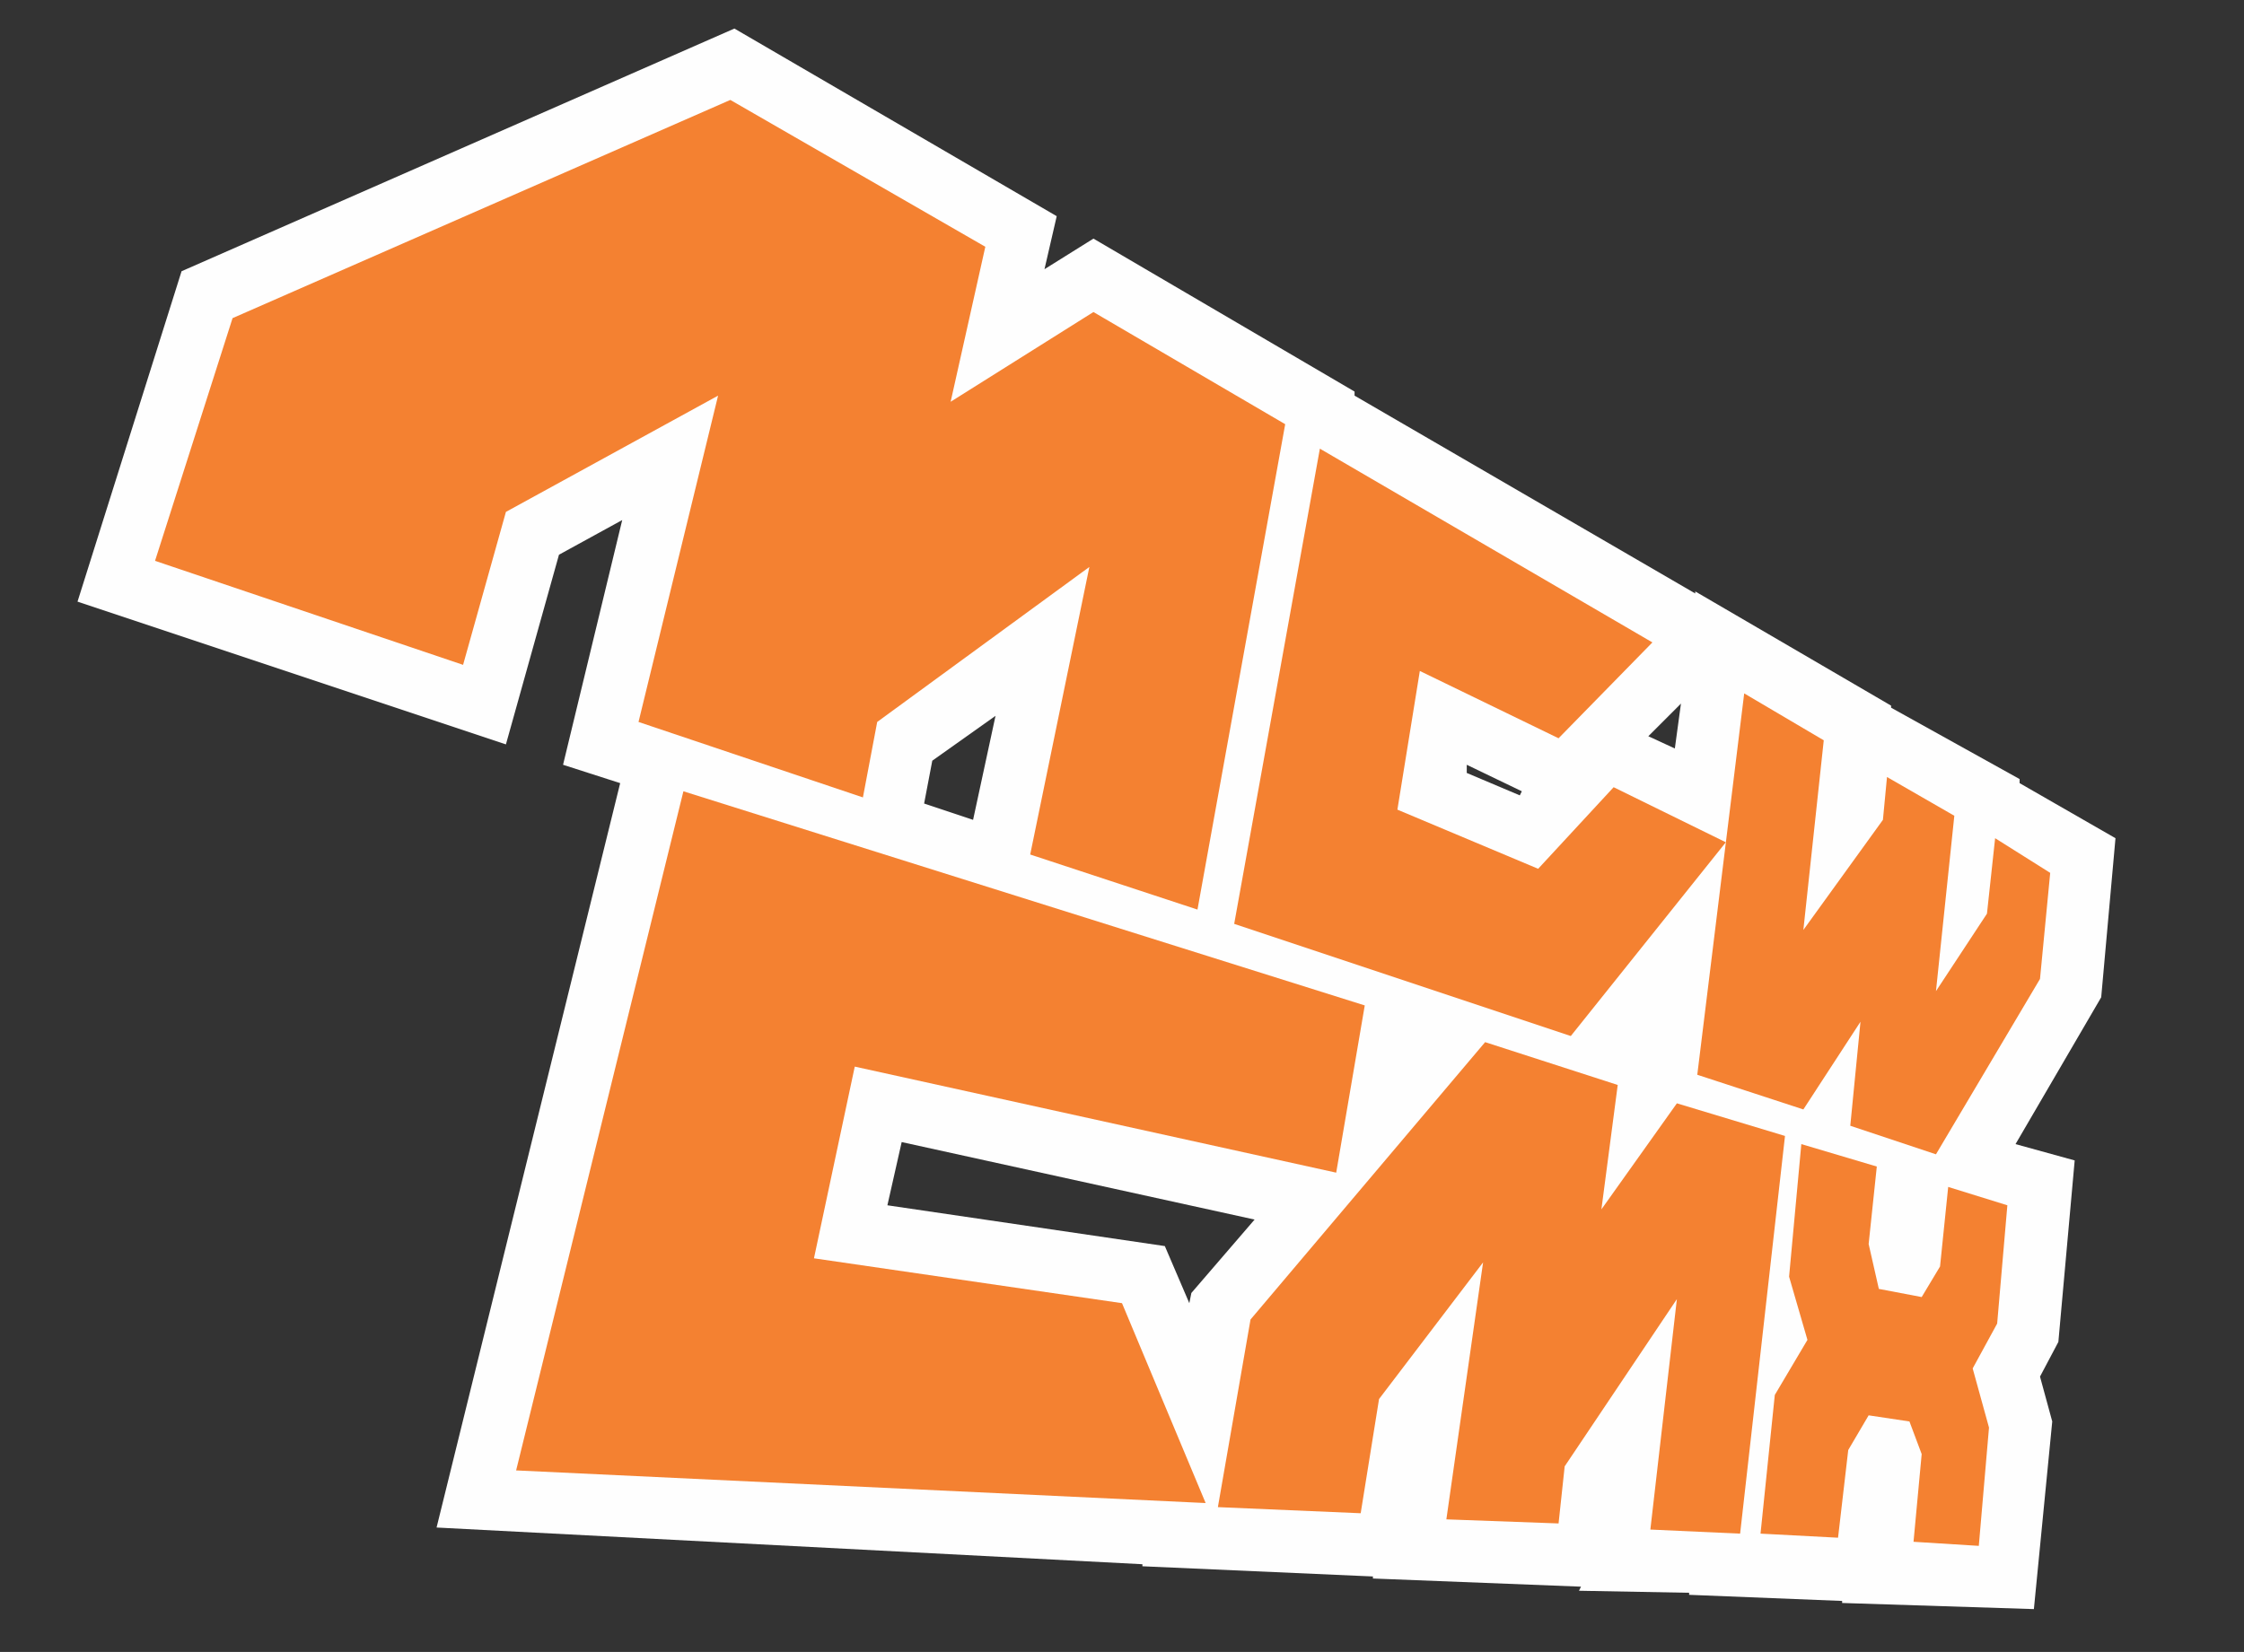
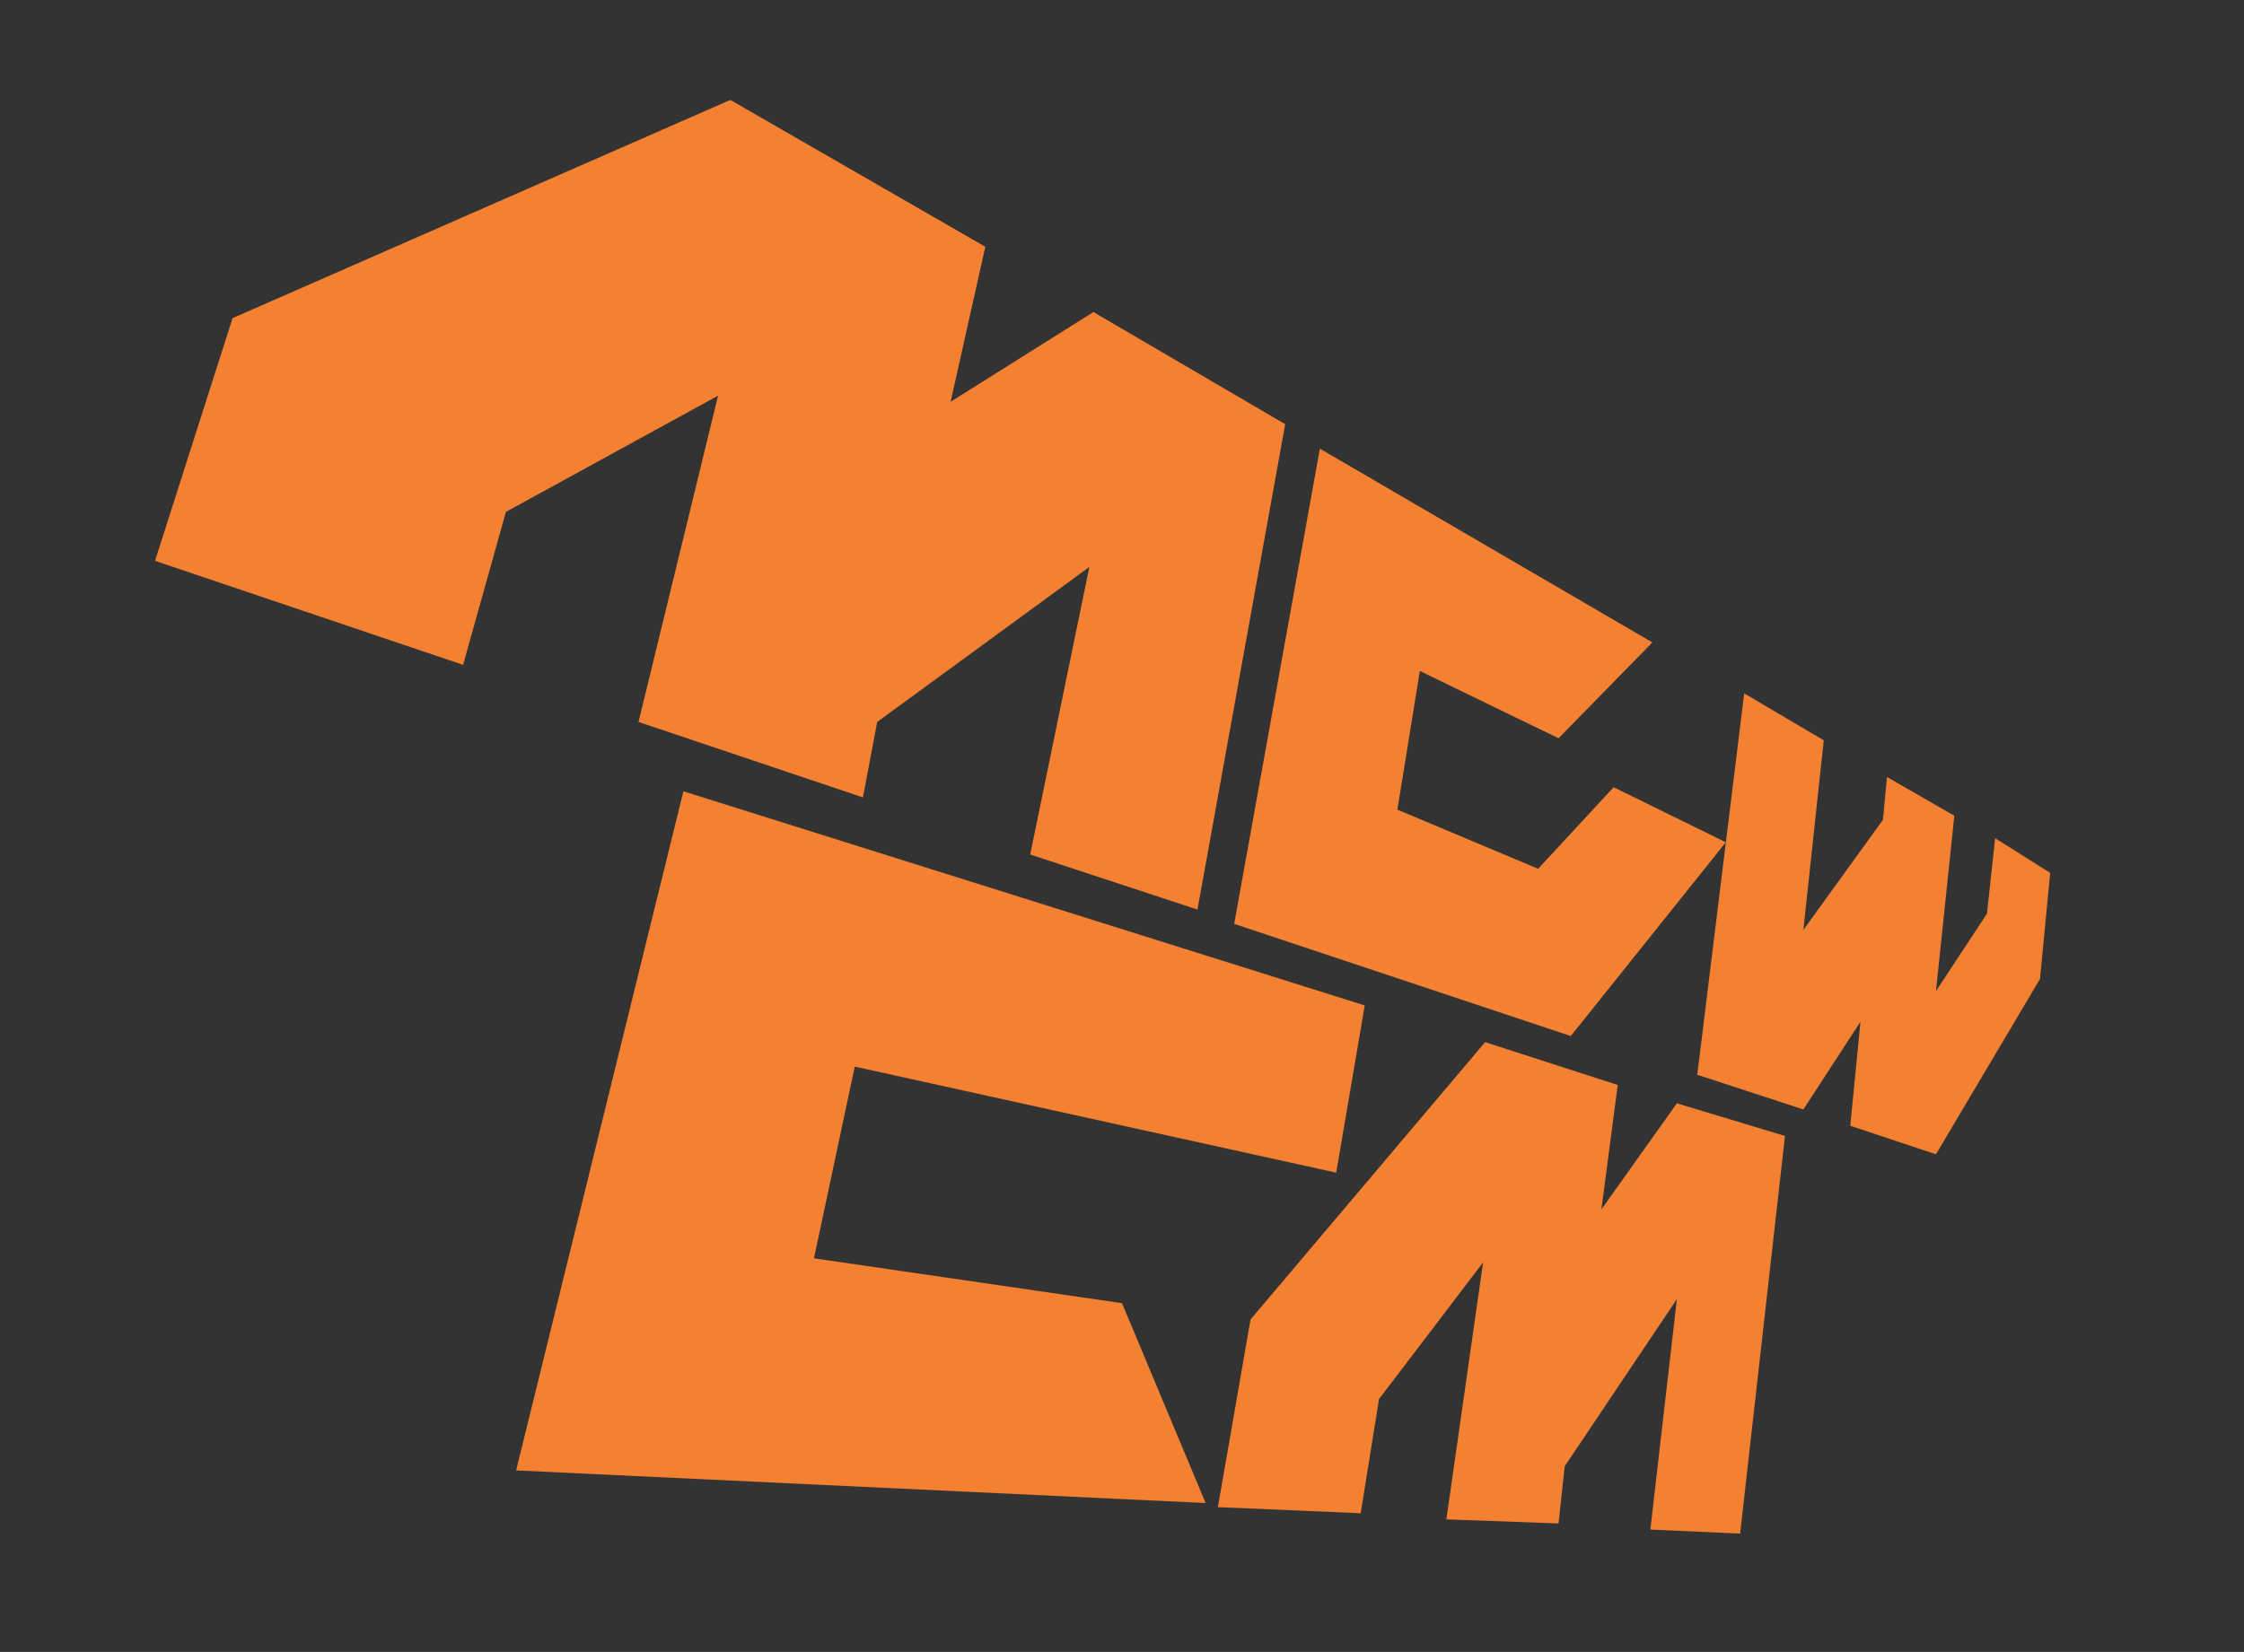
<svg xmlns="http://www.w3.org/2000/svg" version="1.2" viewBox="0 0 110 81" width="110" height="81">
  <rect x="0" y="0" width="110" height="81" fill="#333333" stroke="none" />
  <title>MGWCartoomicsNero-svg</title>
  <style>
		.s0 { fill: #fefefe } 
		.s1 { fill: #f48131 } 
	</style>
  <g id="&lt;Group&gt;">
    <path id="&lt;Compound Path&gt;" fill-rule="evenodd" class="s0" d="m539.5 29.7l7.7-15.6-0.8-0.4-4.7-2.6 3.8-7.9 10.7-9.5 7 2h0.1l1.6 0.5 0.8 0.2v0.1l7.8 2.4v0.1l18.8 5.5v-0.1l14 4.2-3.7 7 3.2-1.7 2.4-4.7 16.5 4.9-5.2 9.7 3-1.3 4.2-7.9 19.7 5.9-8.1 15.1-25.6 10.3 12.6 7.1-7.7 13.9-4.8 1.5 1.1 5.5-7.8 14.4-14.8-13.1 3.9-7.3-0.3-2.1-3.1-2.3-0.5 0.1-4.2 8.1-12-10.7-7.8-6.7 2.8-5.4-0.2 0.1-2.7 5.2-7.7-6.9-8.8-7.8zm42.2-4.6l-2.8 1.6 1.5 0.9zm-24.3 4.1v0.1-0.1zm44.4 14.8l-2.2 4.2 0.2 1.4c1.3 0.8 2.4 1.6 3.3 2.1 0.1 0 0.9-0.2 1.1-0.3l2.4-4.7zm-17.6-32.5l3.9 1.6 3.3-6.6zm-10.4 1.4l-0.2 0.4 1.7 0.8 0.6-0.4z" />
    <path id="&lt;Path&gt;" class="s1" d="m557-2.9l4.5 1.3c0 0-2.3 4.8-2.3 4.7-0.1-0.1 4.7-4 4.7-4l5.3 1.7-8.6 17.1-3.9-2 4.4-8.8-6.4 5.1-0.9 1.9-3.3-1.7 3.9-8-4.3 3.6-1.6 3.3-2.8-1.5 2.4-4.7z" />
    <path id="&lt;Path&gt;" class="s1" d="m570.3 1.2l16.3 4.8-8 5.5-6.6-2.5-2.8 5.7 6.1 2.9 5.9-3.9 8.2 3.2-14.7 8.8-13.1-7.1z" />
    <path id="&lt;Path&gt;" class="s1" d="m593.9 8.1l7.9 2.3-6.6 12.7 12.9-7 1.7-3.3 10.4 3.1-7.7 14.6 12.2-5.7 3.5-6.5 13.7 4.1-5.8 10.7-27.5 11.1-11.9-6.5 3.8-7.2-8.9 4.4-8.9-4.9z" />
    <path id="&lt;Path&gt;" class="s1" d="m621.1 54.2l-5.6 10.1-6.2 1.9 1.3 7.2-5.3 10-10.1-8.9 3.2-6.1-0.6-4.2-5.5-4.2-3.2 1.2-2.9 5.5-7.3-6.4 4.1-7.9 4.4-1.9-0.6-5.3 4.2-8.1 8.3 4.8-3 5.7 0.6 3.8c0 0 5.7 3.7 5.7 3.7 0.1-0.1 3.6-1.3 3.6-1.3l3.3-6.2z" />
    <path id="&lt;Path&gt;" class="s1" d="m589.1 36.2l-11.7 22.7-6.2-5.4 5.8-11.4-9.3 4.6-1.4 2.5-4.8-4.3 5.3-10.2-6.2 3.5-2.1 4.2-4-3.6 3-5.9 12.4-7.8 6.8 3.9-3 5.9 7-3.8z" />
    <path id="&lt;Path&gt;" class="s1" d="m565.2 22.4l-3.2 6.2-10.8-7.3-2.4 4.9 5.5 4.3-0.1 8-10.9-9.5 7.3-15z" />
    <path id="&lt;Compound Path&gt;" fill-rule="evenodd" class="s0" d="m366.3 41.1l37.4-16.3-1.1-3.1 12.9-5.5-4.9-2.4-9.4 3.8-8.6-23.8 17.4-5.9 28.1 17.5 2.7 20-3.1 1.4 3.3 1.4 2 15.5-0.2 0.1 2.7 20.5 0.1-0.1 1 8.1 0.8 6.1 1.1 9.7-6.4 4.2-8.2 1.3 1.1 2.8-7.3 4.8-2.1 0.3-1.3 1.9-7.8 5.1-4.1-5.6v0.1l-3-4v0.1l-1.3-1.8-1.8-2.4h0.1l-3.4-4.6 0.1-0.1c-0.6-0.3-1.3-1.3-4.3-5.4l-1-1.4-0.1 0.1-4.8-6.8zm66.1 22.3l0.2 0.1-0.7-3.5-0.4 0.2zm8.9 3.5l-2.7-0.4 0.4 1.7zm-26.3-29.6l-2.3 1.1 1.2 3.3 5.7-2.8zm-20.1 12.5l8 13.1-1.8 3.3 1.1-0.5 5.1 0.2-8.8-17.8z" />
    <path id="&lt;Path&gt;" class="s1" d="m405.1 27.6l-34 14.8 22.8 30.6 5.3-10-8.8-14.5 9.4-4.5 11.7 23.8 7.6-4.2z" />
    <path id="&lt;Path&gt;" class="s1" d="m394.2 73.4l8.5-4.6 18.7 0.8 2.5 6.7-5.4 3.1 6.6-0.1 2 5.1-16.9 10.5-2.7-3.7 9.9-5.9-10.1 0.8c0 0-2.5 1.5-2.6 1.5 0-0.1-3.5-4.7-3.5-4.7l11.3-6.5-8.7 0.1-5.2 2.9z" />
    <path id="&lt;Path&gt;" class="s1" d="m427.4 85.3l-5.5 3.5-2 2.8-3.3 0.4-5.8 3.7 2.3 3.2 3.7-2.4 2-0.3 1.1 1.7-1.1 1.7-3.5 2.1 1.9 2.6 4.9-3.2 1.8-2.3 2.6-0.6 4.8-3-1.1-3-3.2 2.1-1.9 0.3-0.9-1.7 1.2-1.9 3.3-2.1z" />
    <path id="&lt;Path&gt;" class="s1" d="m396.5-4.3l6.5 17.8 7.8-3 12.1 5.9-16.4 7 4.5 12.2 3.7-1.6 12.9 4.2-13.3 6.6 3.2 8.7 22.2-11.5-1.5-11.7-8.1-3.4 7.3-3.4-2.1-16.2-25.6-16z" />
    <path id="&lt;Path&gt;" class="s1" d="m439.8 44.1l-21.7 11.6 6.3 17.1 12.6 0.4-1.5-6.4-5.5-0.5-2-7.6 6-3.3 1.7 7.7 6.7 0.8z" />
    <path id="&lt;Path&gt;" class="s1" d="m443.1 69.3l-16.4 9.8 2 5.2 5.1-0.4-4.3 2.8 1.5 4.1 10-1.4 4.3-2.8-0.4-3.1-3 1.8-4.6 0.6 7.3-4.8-0.5-3.6-1.5 1-6.9 0.3 8-5z" />
-     <path id="&lt;Compound Path&gt;" fill-rule="evenodd" class="s0" d="m190.8 44l-0.5-9.1 4.9-13.8 7.3-1.7v-0.1l1.7-0.4 0.8-0.1 8.2-1.8v0.1l20-4.6v-0.1l14.4-3.3 0.3 8.5 2.2-3.5-0.2-5.4 17.1-3.9 0.2 11.7 2.2-3.1-0.2-9.1 20.7-4.7 0.2 17.6-18.1 22.3 15.2 0.1 0.1 16.3-3.8 3.8 3.9 4.5 0.2 16.7-19.8-4.3-0.1-8.5-1.3-1.7-4.1-0.6-0.4 0.5 0.2 9.2-16-3.4-10.4-2.1-0.2-6.6-0.4 0.5 0.2 6-10.4-2.4v0.1l-11.6-2.5-15-3.2-1-18h-0.9zm43.1-8l-1.9 3.4h2.1zm-20 16.7l0.2-0.4-0.4-0.1zm47.2-9.5l0.2 5 1 1.3c1.5 0.1 3 0.2 4.1 0.3 0.1-0.2 0.7-0.9 0.9-1l-0.2-5.7zm-32.4-20l4.6-0.7-0.2-8.1zm-8.7 6.3v0.7l2.1-0.2 0.5-0.9z" />
    <path id="&lt;Path&gt;" class="s1" d="m197.5 23.7l4.6-1.1c0 0 0.4 5.4 0.4 5.4-0.1-0.1 2.2-6 2.2-6l5.6-1.2 1 19.8-4.6 0.1-0.5-10.2-3.2 8 0.1 2.1-3.8 0.2-0.5-9.2-2 5.3 0.2 3.9h-3.3l-0.3-5.4z" />
    <path id="&lt;Path&gt;" class="s1" d="m211.5 20.6l17.2-3.9-4.5 9-7.2 1.1 0.3 6.6 7-0.5 3.3-6.5 9.1-1.3-8.9 15.4-15.4 0.3z" />
    <path id="&lt;Path&gt;" class="s1" d="m236.3 14.8l8.4-1.8 0.4 14.8 8.1-12.9-0.1-3.8 11-2.5 0.3 17.1 8.1-11.3-0.2-7.7 14.5-3.3 0.2 12.7-19.3 23.9-13.9 0.2-0.2-8.4-5.8 8.4-10.6 0.2z" />
    <path id="&lt;Path&gt;" class="s1" d="m284.1 42.7l0.1 11.9-4.7 5 4.8 5.8 0.1 11.7-13.5-3-0.2-7-2.7-3.6-7-1-2.2 2.7 0.2 6.5-9.9-2.1-0.3-9.3 3-3.8-3.3-4.6-0.2-9.3h9.9l0.2 6.6 2.5 3.2c0 0 6.9 0.5 6.9 0.5 0-0.1 2.7-3 2.7-3l-0.2-7.3z" />
    <path id="&lt;Path&gt;" class="s1" d="m246.1 42.6l0.9 26.5-8.4-1.7-0.4-13.3-6.2 8.9 0.2 3-6.6-1.5-0.4-11.9-3.8 6.4 0.3 4.8-5.5-1.3-0.3-6.9 7.3-13.3 8.2 0.1 0.2 6.9 4.4-6.9z" />
-     <path id="&lt;Path&gt;" class="s1" d="m217.6 42.3l0.3 7.2-13.5-1.1 0.3 5.6 7.1 1.1 4 7.4-14.6-3.1-0.9-17.2z" />
-     <path id="&lt;Compound Path&gt;" fill-rule="evenodd" class="s0" d="m24.8 36.5l-21-7 5.1-16.2 27.1-11.9 15.8 9.2-0.6 2.6 2.4-1.5 12.8 7.5v0.2l16.7 9.7v-0.1l9.6 5.6v0.1l6.3 3.5v0.2l4.7 2.7-0.7 7.8-4.2 7.2 2.9 0.8-0.8 8.9-0.9 1.7 0.6 2.2-0.9 9.2-9.4-0.3v-0.1l-7.5-0.3v-0.1l-5.4-0.1 0.1-0.2-10.2-0.4v-0.1l-11.3-0.5v-0.1l-34.6-1.8 9-36.5-2.8-0.9 2.9-12-3.1 1.7zm33.5 27.4l0.1-0.5 3.1-3.6-17.3-3.8-0.7 3.1 13.6 2zm22.5-27.8l1.3 0.6 0.3-2.2zm-8.9 1.8l2.6 1.1 0.1-0.2-2.7-1.3zm-26.2-0.6l-0.4 2.1 2.4 0.8 1.1-5.1z" />
-     <path id="&lt;Path&gt;" class="s1" d="m95.5 58.2l2.9 0.9-0.5 5.8-1.2 2.2 0.8 2.9-0.5 5.8-3.2-0.2 0.4-4.3-0.6-1.6-2-0.3-1 1.7-0.5 4.3-3.8-0.2 0.7-6.8 1.6-2.7-0.9-3.1 0.6-6.5 3.7 1.1-0.4 3.8 0.5 2.2 2.1 0.4 0.9-1.5z" />
    <path id="&lt;Path&gt;" class="s1" d="m87.5 55.7l-2.2 19.5-4.4-0.2 1.3-11.3-5.5 8.2-0.3 2.8-5.5-0.2 1.8-12.6-5.1 6.7-0.9 5.6-7-0.3 1.6-9.2 11.5-13.6 6.5 2.1-0.8 6.1 3.7-5.2z" />
    <path id="&lt;Path&gt;" class="s1" d="m66.9 49.3l-1.4 8.2-23.6-5.2-2 9.4 15.1 2.2 4.1 9.8-33.8-1.6 8.2-33.3z" />
    <path id="&lt;Path&gt;" class="s1" d="m7.6 27.5l15.1 5.1 2.1-7.5 10.4-5.7-3.9 16 11 3.7 0.7-3.7 10.4-7.6-2.9 14.1 8.2 2.7 4.3-23.8-9.4-5.5-7 4.4 1.7-7.6-12.5-7.2-24.4 10.7z" />
    <path id="&lt;Path&gt;" class="s1" d="m64.7 22l16.3 9.5-4.6 4.7-6.8-3.3-1.1 6.8 6.9 2.9 3.7-4 5.5 2.7-7.6 9.5-16.5-5.5z" />
    <path id="&lt;Path&gt;" class="s1" d="m85.5 34l-2.3 18.7 5.2 1.7 2.8-4.3-0.5 5.1 4.2 1.4 5.1-8.6 0.5-5.2-2.7-1.7-0.4 3.7-2.5 3.8 0.9-8.6-3.3-1.9-0.2 2.1-3.9 5.4 1-9.3z" />
    <path id="&lt;Compound Path&gt;" fill-rule="evenodd" class="s0" d="m636.4 291l10.1 12.8-17.9 8.4-5.2-6.5-1.9-0.5-3.4 2v0.5l5.6 7-14.5 6.8h-0.1l-9.1 4.5-3.9-4.7v0.2l3.7 4.5-9.4 4.4-10.6 5-13.4 6.4-11.2-13.3-0.7 0.6v-0.1l-4.2 3.4-5.8-6.8-4.4-13.6 4.7-5.6 1.1-1.3 0.5-0.7 5.3-6.3 0.1 0.1 12.6-15.1-0.1-0.1 9.3-11.1 5.1 6.2-0.4-3.7-3.3-4.1 11-13.2 6.9 8.7-0.1-3.2-5.5-7 13.4-15.8 10.4 13.4-0.8 27.7 11.6-8.7 9.7 12.5-0.7 5.1zm-55.7 12.2l-1.7-2.2 0.4 3.2zm31.1-12.3l-3.3-4.2-4.4 3.5 3 3.6 1.4 0.4c1.2-0.8 2.4-1.6 3.2-2.1 0-0.2 0.1-1 0.1-1.2zm-46.1-6.1l1.7 8.7 3-3zm0.3 17.2l-1.6 1.7 0.3 0.3 1.4-1.2zm6.9 23h0.1v-0.1z" />
    <path id="&lt;Path&gt;" class="s1" d="m543.6 312.7l2.9-3.6c0 0 3.4 3.9 3.4 3.9-0.1 0.1-1.8-5.9-1.8-5.9l3.6-4.2 12.3 14.7-3.4 2.8-6.3-7.5 2.1 7.9 1.4 1.6-2.9 2.4-5.7-6.8 1.6 5.3 2.3 2.8-2.5 2-3.4-4z" />
    <path id="&lt;Path&gt;" class="s1" d="m552.5 302.1l11-13.1 1.8 9.5-4.9 5.1 4.1 4.9 5-4.5-1.1-7 6.2-6.2 2.1 17-11.7 9.2z" />
    <path id="&lt;Path&gt;" class="s1" d="m568.3 283.1l5.3-6.3 9 11-1.3-14.6-2.3-2.8 7-8.4 10.2 12.9-0.3-13.4-4.6-5.9 9.2-11 7.5 9.6-0.9 29.8-10.6 8.3-5-6.3 0.4 9.9-8.1 6.3z" />
    <path id="&lt;Path&gt;" class="s1" d="m621.3 276.4l7.1 9.2-0.8 6.5 7.1 1.7 7 8.9-12.2 5.7-4.2-5.3-4.2-1.2-5.9 3.4-0.3 3.3 3.9 5-8.8 4.1-5.6-6.9 0.1-4.8-5.2-1.6-5.6-7 7.6-5.8 4.1 5 3.7 1c0 0 5.7-3.7 5.6-3.8 0-0.1 0.4-3.8 0.4-3.8l-4.5-5.5z" />
    <path id="&lt;Path&gt;" class="s1" d="m592.1 298.7l16.1 19.9-7.4 3.6-8.2-10.1 0.5 10.5 1.8 2.3-5.9 2.7-7.2-8.9 0.7 7 3 3.6-4.8 2.3-4.3-5.2-2.1-14.5 6.2-4.7 4.2 5.2-0.6-7.9z" />
    <path id="&lt;Path&gt;" class="s1" d="m569.9 315.2l4.4 5.4-11 7 3.5 4.2 6.1-3.4 7.4 3.4-13.1 6.1-10.7-12.6z" />
    <path id="&lt;Compound Path&gt;" fill-rule="evenodd" class="s0" d="m468.9 290.3l-6.2 3.2-4.3 2.4-1.9 1.1-2.6 1.4v-0.1l-5 2.7-0.1-0.1c-0.5 0.5-1.5 1.1-6 3.5l-1.5 0.7 0.1 0.1-7.4 3.9-39 21.2-10.6-39.5-3.2 0.6-3.6-13.6-3 4.5 2.3 9.9-24.7 5.1-3.3-18.3 21.5-25.2 20 0.3 0.9 3.2 1.9-3.1 15.6 0.3v0.2l20.6 0.3 8.1 0.1 6.1 0.1 9.8 0.2 3.2 7.1v8.3l3-0.6 3.6 7.9 0.1 2.1 1.5 1.6zm-37.4-30.6l-0.7 2.6 1.7-0.2zm-8.1 8.3l0.2 0.3 3.3-0.3v-0.2zm-25 13.5l0.7 2.5 3.4-0.8-1.9-6.2zm23.5 15.9l3.1 2.3-0.4-1.2 1-5-18.9 6 1.1 3.9z" />
    <path id="&lt;Path&gt;" class="s1" d="m387.3 289.8l9.7 35.9 33.4-18.2-9-6.7-15.6 6.6-3.1-10 25.2-8.1-3-8.1z" />
    <path id="&lt;Path&gt;" class="s1" d="m430.9 307.3l-3.3-9.2 3.5-18.3 7-1.6 2.4 5.9 0.7-6.6 5.4-1.2 7.9 18.3-4.1 2.1-4.4-10.7-0.7 10.1c0 0 1.2 2.7 1.2 2.8-0.1 0-5.1 2.7-5.1 2.7l-4.8-12-1.3 8.5 2.2 5.7z" />
    <path id="&lt;Path&gt;" class="s1" d="m447.5 276l2.6 6.1 2.5 2.2v3.5l2.7 6.3 3.5-1.9-1.8-4v-2l1.9-0.9 1.5 1.4 1.6 3.7 2.8-1.5-2.5-5.3-2-2-0.2-2.8-2.3-5.1-3 0.7 1.6 3.4v1.9l-1.9 0.6-1.6-1.4-1.6-3.6z" />
    <path id="&lt;Path&gt;" class="s1" d="m354.7 293.6l18.5-3.8-1.9-8.1 7.6-11.2 4.5 17.3 12.7-2.7-1.1-3.9 6.1-12.3 4.5 14.3 9.1-2-8.1-23.7-11.8-0.2-4.5 7.5-2.3-7.7-16.3-0.2-19.5 23z" />
-     <path id="&lt;Path&gt;" class="s1" d="m408.7 257.7l8.3 23.3 17.8-3.8 2.2-12.4-6.6 0.6-1.2 5.3-7.8 0.9-2.4-6.5 7.9-0.5 1.7-6.5z" />
    <path id="&lt;Path&gt;" class="s1" d="m434 258.2l7.4 17.6 5.3-1.1 0.4-5.2 2.1 4.7 4.3-0.9v-10.1l-2.1-4.7-3.1-0.1 1.3 3.3-0.2 4.6-3.5-7.9-3.6-0.1 0.7 1.7-0.7 6.9-3.7-8.7z" />
    <path id="&lt;Compound Path&gt;" fill-rule="evenodd" class="s0" d="m276.4 269.8l19.6 8.1-9.9 14.4-27.6 8 12.4 8.7-9.3 13.4-5.2 1 0.5 5.9-9.3 13.8-13.8-14.9 4.8-7-0.1-2.2-3-2.8-0.6 0.1-5.1 7.7-11.2-12 0.1-0.1-7.4-7.7 3.6-5.4-0.5 0.2-3.3 5-7.2-7.9-8.1-8.8-10.5-11.3 9.5-15.2-0.8-0.4 0.1-0.2-4.6-3.1 4.7-7.6 11.9-8.6 7 2.8v-0.1l1.6 0.8 0.8 0.2v0.1l7.7 3.2v0.1l18.9 7.8 0.1-0.1 13.7 5.6-4.6 7.1 3.8-1.6 2.9-4.6 16.3 6.7-6.5 9.7 3.5-1.2zm-47 5.7l-3.5 1.6 1.7 1.2zm3.1-13.5l4.2 2.2 4.4-6.8zm-8.3 1.3l-2.4-1.2-0.3 0.6 1.8 1.1zm-20.3 14.1l-0.4-0.3-0.1 0.6zm45.6 27.6l3.1-4.7-4.9-3.4-2.8 4.2 0.1 1.7c1.2 0.9 2.4 1.8 3.2 2.5 0.2-0.1 1.1-0.3 1.3-0.3z" />
    <path id="&lt;Path&gt;" class="s1" d="m206.5 244.4l4.5 1.8c0 0-2.8 4.6-2.8 4.6-0.1-0.1 5.3-3.7 5.3-3.7l5.2 2.3-10.6 16.7-3.8-2.5 5.5-8.5-7.2 4.6-1.2 1.8-3.2-2.1 4.9-7.8-4.7 3.3-2.1 3.2-2.7-1.9 2.9-4.6z" />
    <path id="&lt;Path&gt;" class="s1" d="m219.7 249.9l16.3 6.7-8.8 4.8-6.4-3.2-3.6 5.5 6 3.6 6.5-3.4 8.2 4.2-16.2 7.6-12.7-8.7z" />
    <path id="&lt;Path&gt;" class="s1" d="m243.4 259.5l7.9 3.3-8.1 12.3 14-5.9 2-3.1 10.4 4.2-9.4 14.2 13.1-4.6 4.3-6.3 13.7 5.7-7 10.4-29.6 8.4-11.5-7.8 4.6-7-9.6 3.6-8.7-6z" />
    <path id="&lt;Path&gt;" class="s1" d="m266.6 309.8l-6.8 9.9-6.7 1.2 0.7 7.6-6.6 9.7-9.4-10.3 3.9-5.8-0.2-4.5-5.1-4.8-3.5 0.8-3.5 5.5-6.9-7.4 5.1-7.8 4.7-1.3-0.1-5.8 5.1-7.7 8.1 5.7-3.6 5.6 0.2 4c0 0 5.4 4.4 5.4 4.4 0.1-0.1 3.9-0.9 3.9-0.9l4-6.1z" />
    <path id="&lt;Path&gt;" class="s1" d="m235.5 287.8l-14.4 22.3-5.9-6.2 7.3-11.2-10.1 3.8-1.7 2.5-4.5-5 6.5-10-6.7 3.1-2.6 4-3.8-4.1 3.8-5.8 13.6-6.7 6.6 4.7-3.9 5.8 7.6-3.2z" />
    <path id="&lt;Path&gt;" class="s1" d="m212.4 271.2l-3.9 6.1-10.4-8.7-3 4.8 5.2 5-0.9 8.3-10.3-11 9.1-14.6z" />
    <path id="&lt;Compound Path&gt;" fill-rule="evenodd" class="s0" d="m25.7 160.8l0.3-12.3-2.7 2.4-0.5 9.6-22-2.1 1.4-17 23.8-17.6 17.4 5.5v2.7l2-1.9 14.2 4.4v0.2l18.4 5.8v-0.1l10.6 3.3v0.1l7 2.1v0.1l5.2 1.6 1 7.8-2.5 7.9 2.9 0.3 1.3 8.8-0.6 1.8 1.1 2.1 1.1 9.1-9.1 1.7h-0.1l-7.4 1.3-5.3 1-0.1-0.1-9.9 1.8v-0.1l-11.1 2v-0.2l-34.2 5.9 0.8-37.6zm17.7-2l2.5 0.2v-5.3l-2.5 2.9zm28.5-7l-2.9-0.7v0.3l2.9 0.5zm-10.5 28.1l-0.1-0.5 2.2-4.2h-17.6v3.3l13.7-1zm17.1-34l-1.2 1.8 1.3 0.3z" />
    <path id="&lt;Path&gt;" class="s1" d="m96.5 166.1l3 0.3 0.8 5.8-0.7 2.4 1.5 2.6 0.7 5.7-3.2 0.6-0.5-4.3-1-1.5-2 0.2-0.6 1.9 0.6 4.3-3.9 0.7-0.8-6.8 1.1-3-1.6-2.8-0.9-6.6 3.9 0.3 0.4 3.9 1 1.9h2.1l0.5-1.7z" />
    <path id="&lt;Path&gt;" class="s1" d="m88.1 165.5l2.2 19.5-4.4 0.8-1.1-11.4-3.6 9.2 0.3 2.8-5.5 1.1-0.9-12.7-3.6 7.6 0.5 5.7-7 1.2-0.4-9.2 8.3-15.8 6.7 0.6 0.6 6 2.4-5.8z" />
    <path id="&lt;Path&gt;" class="s1" d="m66.6 163.8l0.5 8.3-24.2 0.1 0.1 9.6 15.2-1.1 6.2 8.6-33.3 5.8 0.7-34.2z" />
    <path id="&lt;Path&gt;" class="s1" d="m4.1 155.6l15.8 1.5 0.4-7.7 8.9-7.9-0.3 16.5 11.5 1.1-0.1-3.7 8.5-9.7 0.2 14.4 8.6 0.9-1-24.2-10.3-3.3-5.9 5.9v-7.9l-13.8-4.3-21.5 15.9z" />
    <path id="&lt;Path&gt;" class="s1" d="m58.5 137.6l18 5.7-3.4 5.6-7.4-1.8 0.4 6.9 7.4 1.3 2.7-4.7 6 1.4-5.4 11-17.2-1.7z" />
    <path id="&lt;Path&gt;" class="s1" d="m81.5 144.8l1.8 18.7 5.4 0.6 1.9-5 0.6 5.2 4.4 0.4 3.1-9.6-0.7-5.1-3-1 0.4 3.6-1.6 4.3-1-8.6-3.6-1.1 0.2 2.1-2.6 6.2-1-9.4z" />
    <path id="&lt;Compound Path&gt;" fill-rule="evenodd" class="s0" d="m370.3 195.4l-11-12.3 3.6-28.6 15.4-8.6 1.8 1.6-0.1-2.5 12.7-7 0.1 0.1 16.1-9 9.5-5.4h0.1l6-3.5 0.1 0.1 4.6-2.6 6.1 4.5 3.9 6.9 2-1.9 7.1 5.1 0.9 1.6 2.1 0.5 7.3 5.4-5 7.8-0.1-0.1-3.9 6.2-0.1-0.1-2.8 4.4h-0.1l-5.4 8.2v-0.1l-6.1 9.2v-0.1l-18.5 27.9-25.8-25.5-2.2 1.9-8.3-8.2-0.2 3.1 6.5 6.8zm28.6-30l1.7-1.5-3.4-3.1 0.2 3.3zm26.4 1.3l-0.1-0.2-1.4-4.2-11.5 12.3 2.2 2 8.2-10.3zm-11.9-34.1l0.4 1.6 0.9-0.6zm-2.7 9.9h0.1l1.1-0.8z" />
    <path id="&lt;Path&gt;" class="s1" d="m439.2 133.1l2.2-1.9 4.6 3.2 1.2 2.1 2.8 0.7 4.4 3.4-1.6 2.5-3.3-2.4-1.7-0.3-1.2 1.5 0.9 1.6 3.3 2.6-2 3.1-5.3-4-1.4-2.7-3.1-0.7-5.1-3.8 2.7-2.5 3.1 2.3 2 0.5 1.4-1.4-0.8-1.5z" />
    <path id="&lt;Path&gt;" class="s1" d="m433.3 138.6l15 11.4-2.3 3.6-8.7-6.8 4 8.6 2.2 1.7-3 4.6-9.4-7.8 2.9 7.5 4.3 3.5-3.7 5.7-6.8-5.8-5.5-16.3 4.8-4.4 4.7 3.7-2.5-5.6z" />
    <path id="&lt;Path&gt;" class="s1" d="m417.8 152.5l6.1 5.2-16 17.1 6.8 6.3 9.3-11.5 10.2 1.4-18.1 27.4-23.5-23.2z" />
    <path id="&lt;Path&gt;" class="s1" d="m370.6 191.1l11.6-10.1-5.2-5.4 0.4-11.5 11.4 11.2 8.4-7.3-2.7-2.5-1.1-12.4 10.2 9.4 6.2-5.5-17.5-15.3-9.1 5.1 0.1 8-5.4-5.2-12.2 6.8-3.2 25.6z" />
    <path id="&lt;Path&gt;" class="s1" d="m394.1 140.9l15.9-8.9 1.7 6.2-6.2 4 5.1 4.2 5.8-4.3-1.5-5 5-3.4 4.1 11.1-12.7 11z" />
    <path id="&lt;Path&gt;" class="s1" d="m414.4 129.5l14.3 11.1 3.9-3.4-2.2-4.6 4 3 3.3-2.8-4.7-8.5-4.1-2.9-2.6 1.5 2.8 2 1.9 4-6.7-5-3.1 1.8 1.7 1.2 2.5 5.9-7.3-5.5z" />
    <path id="&lt;Compound Path&gt;" fill-rule="evenodd" class="s0" d="m541.9 190.8l-7.9 6.1 1.6-13.4 6.6-15 12.8-11.4 15.6-13.8 4.2 2.8 2.1-1.6-1.8-5.2 10.6-9.4 1.6 3.6 0.6-1.8-1.6-2.4 11.5-10.1 3.2 4 0.2-0.9-3.2-3.3 12.4-11 7.6 6.2-3.7 15.5 9.4-7.2 9.9 8.1-0.7 4.3 5.9 0.1 13.8 11.8-21.5 12.7-6.2-6.9-2.4-0.3-5.4 3.5-0.3 1.5 5 7.7-17.4 10.5v-0.1l-13.4 7.9-2.8-8.1-1.5 4.9 1.3 5-14.1 8.4v-0.1l-5.8 3.5-6 3.5-0.8 0.5-21 12.4zm18.3-2.9l-0.1-1.2 0.5-1.5-1.8 1.2zm53-48.6l-1.6-1.9-5.3 4.1 1.2 1.8 0.9 0.2 4.6-3.4zm-32.7 15.7l-0.3 0.8 0.1-0.1 0.1 0.2v-0.3l0.2-0.2z" />
    <path id="&lt;Path&gt;" class="s1" d="m551.9 164l-2.7 6.4v-4.1l-4.5 4.1-6.1 14-0.7 5.5 3.8-2.9 0.3-3.5 3-7.3-0.6 8.7 4.3-3.2 0.1-2.1 4-9.9v8.8l4.8-3.7-0.5-15.4z" />
    <path id="&lt;Path&gt;" class="s1" d="m573 151.8l-2.4 6.6-6.9 5.7-0.4-5.1 6.5-5.5 2.8-8-14.4 12.9 0.7 15.4 15.9-12.2 5.5-16z" />
    <path id="&lt;Path&gt;" class="s1" d="m610.5 112l-8.1 7.2 2.3 2.3-2.4 8.4-4.9-6.3-7 6.3 0.9 1.3-3.4 10.7-3.3-6.9-5.9 5.2 4.9 14.6 9.5-7.3 2.6-8.6 2.7 4.5 11.5-8.7 4.7-19.4z" />
    <path id="&lt;Path&gt;" class="s1" d="m564.5 171.3l0.7 6.8-15.7 11.1-0.3 6.9 9-5.8 5.1 5.8-19.5 11.6 1.5-21.8z" />
    <path id="&lt;Path&gt;" class="s1" d="m570.3 166.9l-7.2 20.2 0.8 8.7 7-4.2-0.8-6 3.5-10.5 2.5 13.5 8.3-5-0.9-3.5 4.4-14.9 4.8 13.5 10.3-6-10.6-22.6-9.5 7.2-2.9 9.2-1.6-5.7z" />
    <path id="&lt;Path&gt;" class="s1" d="m594.3 148.7l8.7-6.6 2.6 4 3.5 0.5 6.6-4.8 0.8-3.5-3.5-3.8 10.6-8.1 6.7 5.5-1 6.1 8.3 0.1 9.7 8.3-15.6 9.2-5.2-5.9-4.8-0.6-7.3 4.9-0.9 4 3.9 6.1-11.8 7-4.5-8.9 1.5-5.8-5-1.2z" />
    <path id="&lt;Compound Path&gt;" fill-rule="evenodd" class="s0" d="m298.4 157.3l9.5 16.4-25.7 5-3.6-9.1-2.5-1.2-6.8 1.6-1 1.5 2.2 9.4-20.7 4.2v-0.1l-16.1 3.1v-9.6l-3.7 5.1-0.5 5.4-16.6 3.2v-0.5 0.4l-7.6 1.5-7 1.4-0.8 0.1-25.3 4.9 9.6-22.1-10.1 3.3 6.2-12.4 11.9-12.6 17-6.9 20.6-8.2 3.1 4.4 2.8-1.1 0.1-5.8 13.5-5.4 0.5 4.4 1.5-2.1-0.7-2.9 14.8-5.9 1.8 5.4 0.9-1.2-2-4.5 16-6.5 5.3 8.8-9.6 14.5 12.5-3.9 6.8 11.5-2.2 4.1zm-97.6 25.3l0.4-1.8 1.5-1.8-9.7 2.8 6.8-1.7zm31.9-25.7l0.3-0.1v-1.3l-1.3 1.7 0.4-0.2v0.6zm38.8-4.8l-1.1-2.7-7.1 2.3 0.6 2.6 1 0.6 6-1.8z" />
    <path id="&lt;Path&gt;" class="s1" d="m201 154.9l-4.9 5.5 1.4-4-5.9 2.4-11.1 11.8-2.8 5.4 5-1.6 1.5-3.5 5.6-6.2-3.6 8.6 5.3-1.8 0.9-2 7.5-8.5-3.1 8.8 6.2-2 4.9-15.6z" />
    <path id="&lt;Path&gt;" class="s1" d="m226.6 150.3l-4.9 5.8-8.8 3.2 1.3-5.3 8.5-3.1 5.8-7-19.2 7.7-4.6 15.7 20.2-6.5 11.2-14.2z" />
-     <path id="&lt;Path&gt;" class="s1" d="m278.4 123.8l-10.6 4.2 1.4 3.2-5.5 7.6-2.6-8-9.3 3.7 0.5 1.6-7.3 9.6-0.7-8.1-7.9 3.1-0.3 16.4 12.2-3.9 5.7-7.7 1.1 5.5 14.6-4.7 11.6-17.7z" />
+     <path id="&lt;Path&gt;" class="s1" d="m278.4 123.8z" />
    <path id="&lt;Path&gt;" class="s1" d="m211.1 166.8l-1.7 7.1-19.7 5.5-2.8 6.9 11.1-2.7 3.1 7.7-23.7 4.6 9.2-21.3z" />
    <path id="&lt;Path&gt;" class="s1" d="m218.4 164.5l-14.3 17.7-2.3 9 8.5-1.7 1.3-6.4 7.2-9.2-2.2 14.4 10.1-1.9 0.4-4 9.7-13.3v15.3l12.4-2.4-2.5-26.5-12.1 3.9-6.3 8.1 0.5-6.3z" />
    <path id="&lt;Path&gt;" class="s1" d="m249.1 154.8l11-3.5 1.2 5 3.3 1.7 8.4-2.4 2-3.3-2-5.1 13.5-4.3 4.7 8-3.1 5.7 8.3 3.1 6.7 11.8-19 3.7-3.1-7.8-4.6-2.4-9 2.3-2.4 3.7 1.8 7.5-14.4 2.9-1.3-10.6 3.6-5.4-4.7-2.9z" />
    <path id="&lt;Compound Path&gt;" fill-rule="evenodd" class="s0" d="m109.2 298.9l5.8 17.8-25.8-0.6-1.7-9.5-2.1-1.7-6.8 0.1-1.2 1.3 0.2 9.5-20.9-0.4v-0.1l-16.1-0.4 2-9-4.4 3.8-1.6 5.2-16.8-0.5-7.4-0.2v0.1l-7-0.2-0.9-0.1-25.4-0.6 13.8-19.1-1.1 0.1-9.2 0.8 8.6-10.6 14-9.7 24.2-4 15-2.6 2.2 5 2.8-0.4 1.3-5.6 14.2-2.4-0.5 4.3 1.9-1.6-0.2-2.9 15.6-2.6 0.5 5.5 1-0.9-1-4.7 16.9-2.9 3.2 9.6-12.2 11.8 12.8-1.1 4.1 12.5-3 3.5zm-98.8 3.6l0.7-1.5 1.7-1.3-6.6 0.4 3.7-0.1zm35.9-17.9h0.4l0.2-1-1.3 1.1 0.3-0.1-0.1 0.5zm38.1 3.7l-0.4-2.8-7.2 0.6 0.1 2.6 0.7 0.8 6.1-0.5z" />
    <path id="&lt;Path&gt;" class="s1" d="m16.2 276.2l-5.8 4.1 2.2-3.5-6.2 1.1-13.1 9-3.7 4.6 5-0.5 2.2-3 6.6-4.8-5.2 7.4 5.5-0.5 1.2-1.9 9.1-6.4-4.9 7.8 6.4-0.7 8-13.9z" />
    <path id="&lt;Path&gt;" class="s1" d="m41.7 277.1l-5.8 4.5-9.2 1.3 2.4-4.8 8.9-1.3 6.9-5.4-20 3.4-7.8 14 20.8-2 13.7-11.1z" />
    <path id="&lt;Path&gt;" class="s1" d="m97 262.6l-11.1 1.8 0.7 3.4-6.8 6.1-0.9-8.3-9.6 1.7 0.1 1.6-9 7.7 0.9-8-8.1 1.4-3.7 15.6 12.5-1.1 7-6.2-0.1 5.5 15-1.5 14.9-14.5z" />
    <path id="&lt;Path&gt;" class="s1" d="m23.4 289.7l-3.1 6.4-20 1.1-4.1 6.1 11.2-0.2 1.3 8-23.7-0.6 13.4-18.5z" />
    <path id="&lt;Path&gt;" class="s1" d="m31 289l-17.4 13.9-4.2 8.2 8.5 0.2 2.6-5.8 8.9-7.4-5.2 13.4 10.1 0.3 1.2-3.7 12.1-10.8-3.2 14.6 12.4 0.4 3.1-25.9-12.4 1.1-7.7 6.5 1.8-6z" />
    <path id="&lt;Path&gt;" class="s1" d="m62.4 286.2l11.3-1.1 0.1 5.1 2.9 2.3 8.5-0.6 2.5-2.7-0.8-5.3 13.8-1.2 2.8 8.6-4.1 4.8 7.2 4.8 4.1 12.7-18.9-0.6-1.4-8.1-4-3.1-9.1 0.2-3 3.1 0.2 7.6-14.5-0.3 1-10.4 4.5-4.4-3.8-3.9z" />
  </g>
</svg>